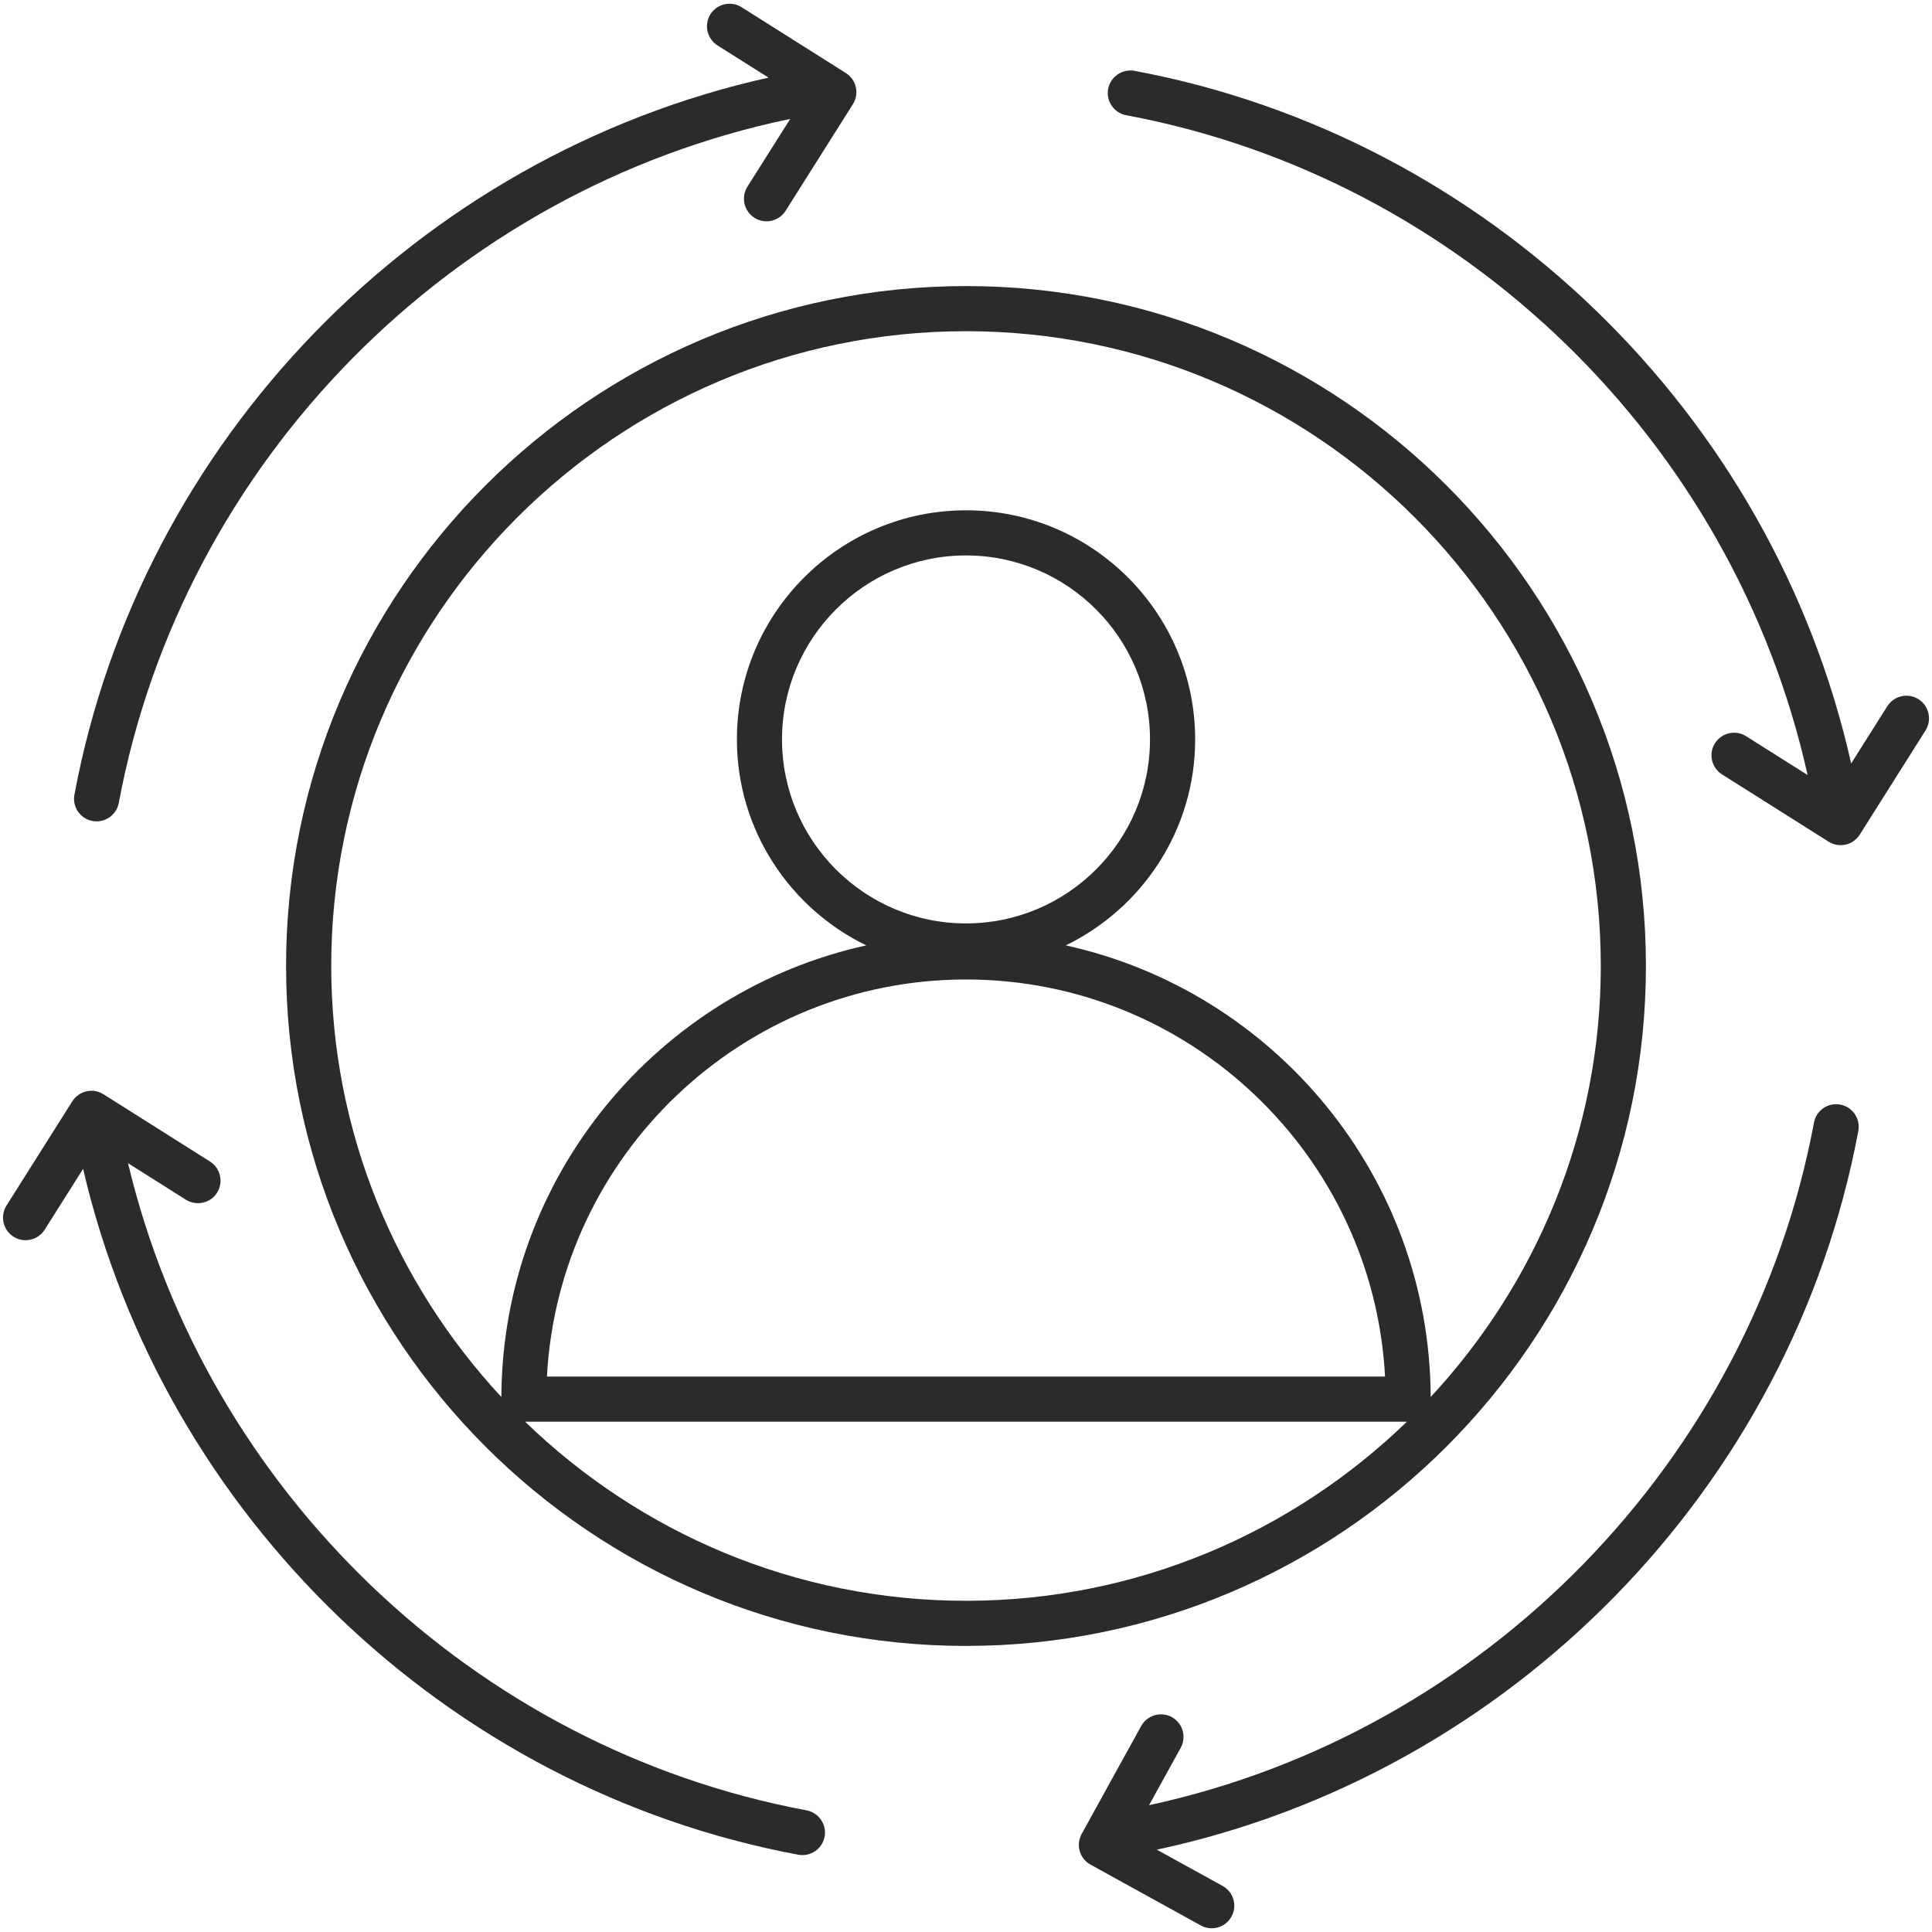
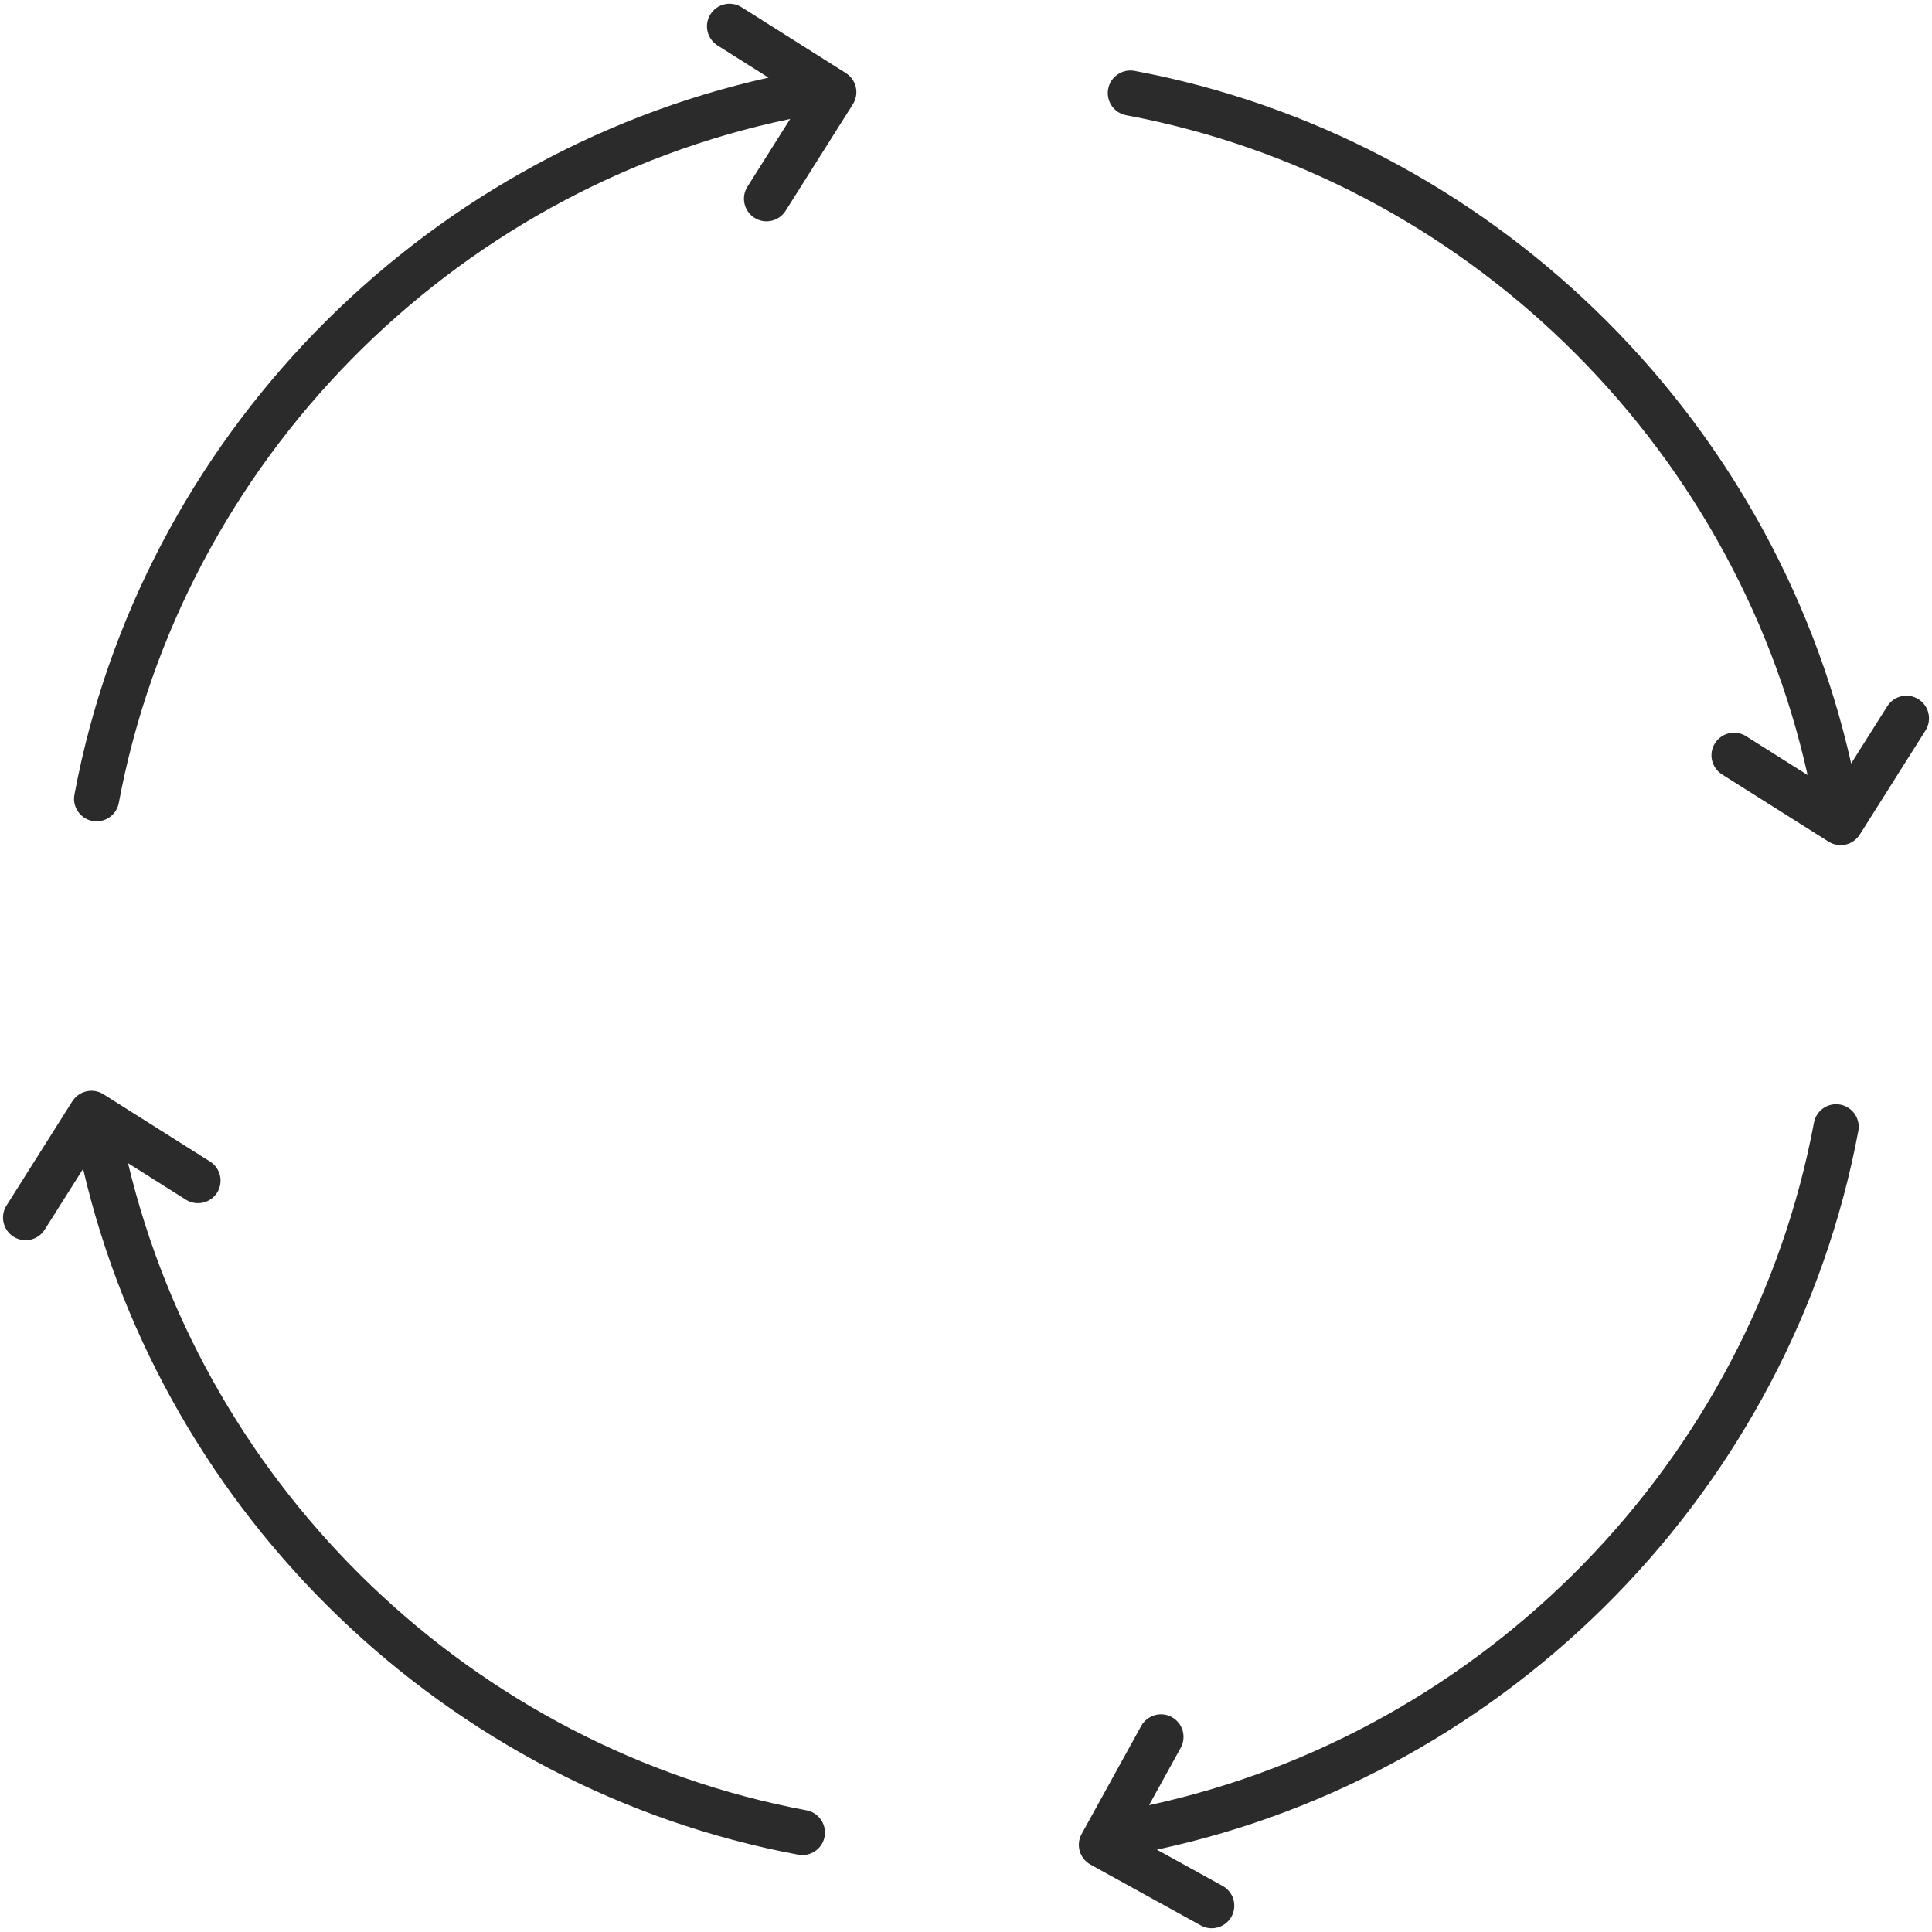
<svg xmlns="http://www.w3.org/2000/svg" fill="#2b2b2b" height="64.2" preserveAspectRatio="xMidYMid meet" version="1" viewBox="0.9 0.9 64.2 64.2" width="64.2" zoomAndPan="magnify">
  <g id="change1_1">
    <path d="M3.972,28.181c0.398,0.075,0.798-0.186,0.875-0.6C6.966,16.249,15.899,7.19,27.158,4.852l-1.421,2.251 c-0.221,0.35-0.116,0.813,0.234,1.035c0.35,0.221,0.813,0.117,1.035-0.234l2.236-3.542c0.106-0.168,0.141-0.372,0.097-0.566 c-0.044-0.194-0.163-0.362-0.331-0.469L25.543,1.14c-0.35-0.221-0.813-0.117-1.035,0.234c-0.221,0.35-0.116,0.813,0.234,1.035 l1.695,1.07C14.786,6.075,5.576,15.519,3.373,27.306C3.296,27.713,3.565,28.105,3.972,28.181z" />
    <path d="M27.7,61.057C16.641,58.989,7.751,50.429,5.154,39.552l1.924,1.215c0.349,0.219,0.814,0.117,1.035-0.234 c0.221-0.35,0.116-0.813-0.234-1.035l-3.541-2.236c-0.168-0.106-0.372-0.142-0.566-0.097c-0.194,0.044-0.362,0.163-0.469,0.331 l-2.188,3.465C0.895,41.311,1,41.775,1.35,41.996c0.35,0.221,0.813,0.117,1.035-0.234l1.276-2.02 c2.684,11.521,12.072,20.604,23.765,22.79c0.398,0.075,0.798-0.186,0.875-0.6C28.376,61.526,28.107,61.133,27.7,61.057z" />
    <path d="M41.822,64.589c0.2-0.363,0.068-0.819-0.294-1.019l-2.187-1.206c11.766-2.517,21.089-12.014,23.311-23.883 c0.076-0.407-0.192-0.799-0.599-0.875c-0.409-0.077-0.799,0.192-0.875,0.599c-2.107,11.26-10.941,20.272-22.095,22.681l1.052-1.907 c0.2-0.363,0.068-0.819-0.294-1.019c-0.36-0.2-0.818-0.067-1.019,0.294l-1.979,3.588c-0.096,0.174-0.119,0.379-0.064,0.57 c0.055,0.191,0.184,0.352,0.358,0.449l3.668,2.023C41.161,65.081,41.62,64.953,41.822,64.589z" />
    <path d="M64.65,24.134c-0.35-0.221-0.814-0.117-1.035,0.234l-1.201,1.902C59.803,14.641,50.368,5.454,38.599,3.254 c-0.405-0.074-0.798,0.192-0.875,0.6c-0.076,0.407,0.192,0.799,0.6,0.875c11.201,2.094,20.177,10.849,22.642,21.925l-2.043-1.29 c-0.35-0.221-0.813-0.117-1.035,0.234c-0.221,0.35-0.116,0.813,0.234,1.035l3.542,2.236c0.173,0.109,0.38,0.14,0.566,0.097 c0.194-0.044,0.362-0.163,0.469-0.331l2.187-3.464C65.105,24.819,65.001,24.356,64.65,24.134z" />
-     <path d="M10.406,33c0,12.458,10.136,22.594,22.594,22.594S55.594,45.458,55.594,33S45.458,10.406,33,10.406 S10.406,20.542,10.406,33z M18.349,48.143h29.302c-3.798,3.676-8.96,5.951-14.651,5.951C27.309,54.094,22.147,51.819,18.349,48.143 z M26.886,25.471c0-3.371,2.743-6.114,6.114-6.114c3.371,0,6.114,2.743,6.114,6.114c0,3.372-2.743,6.114-6.114,6.114 C29.629,31.586,26.886,28.843,26.886,25.471z M46.925,46.643h-27.85C19.466,39.301,25.563,33.448,33,33.448 C40.438,33.448,46.535,39.301,46.925,46.643z M33,11.906c11.631,0,21.094,9.462,21.094,21.094c0,5.531-2.157,10.556-5.652,14.322 c-0.033-7.346-5.222-13.489-12.126-15.007c2.54-1.235,4.299-3.835,4.299-6.844c0-4.198-3.416-7.614-7.614-7.614 c-4.199,0-7.614,3.416-7.614,7.614c0,3.009,1.759,5.609,4.299,6.844c-6.905,1.518-12.093,7.661-12.126,15.007 c-3.496-3.766-5.653-8.791-5.653-14.323C11.906,21.369,21.369,11.906,33,11.906z" />
  </g>
</svg>